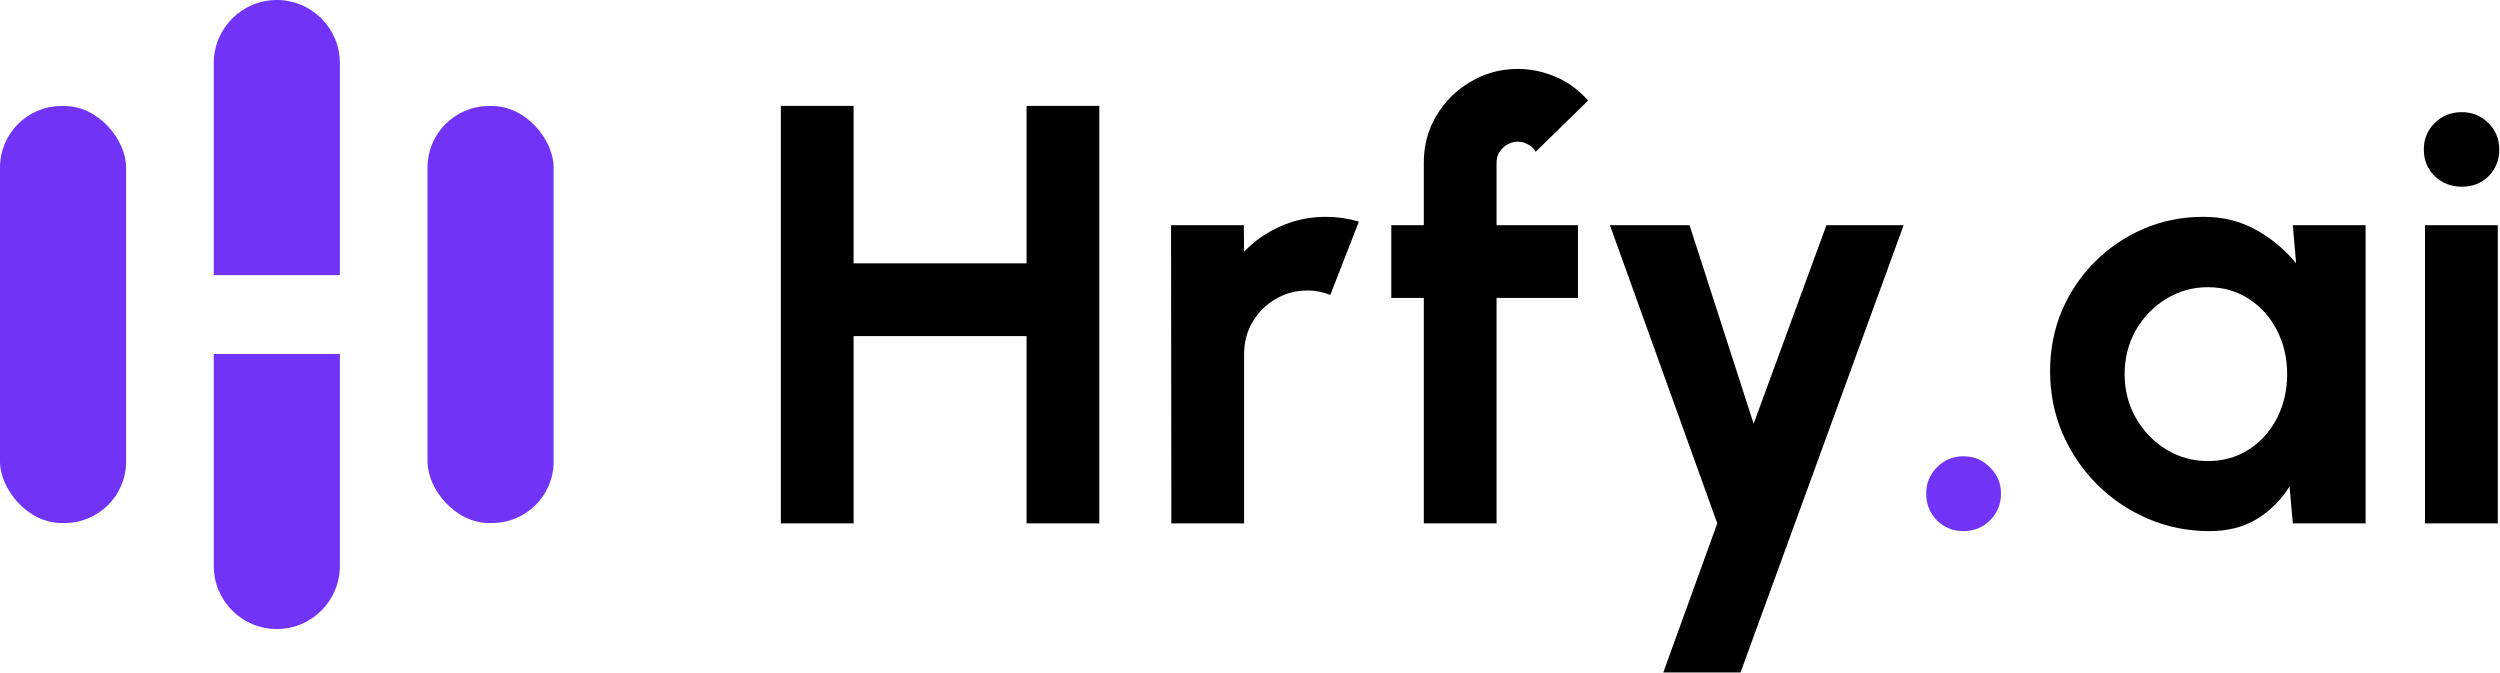
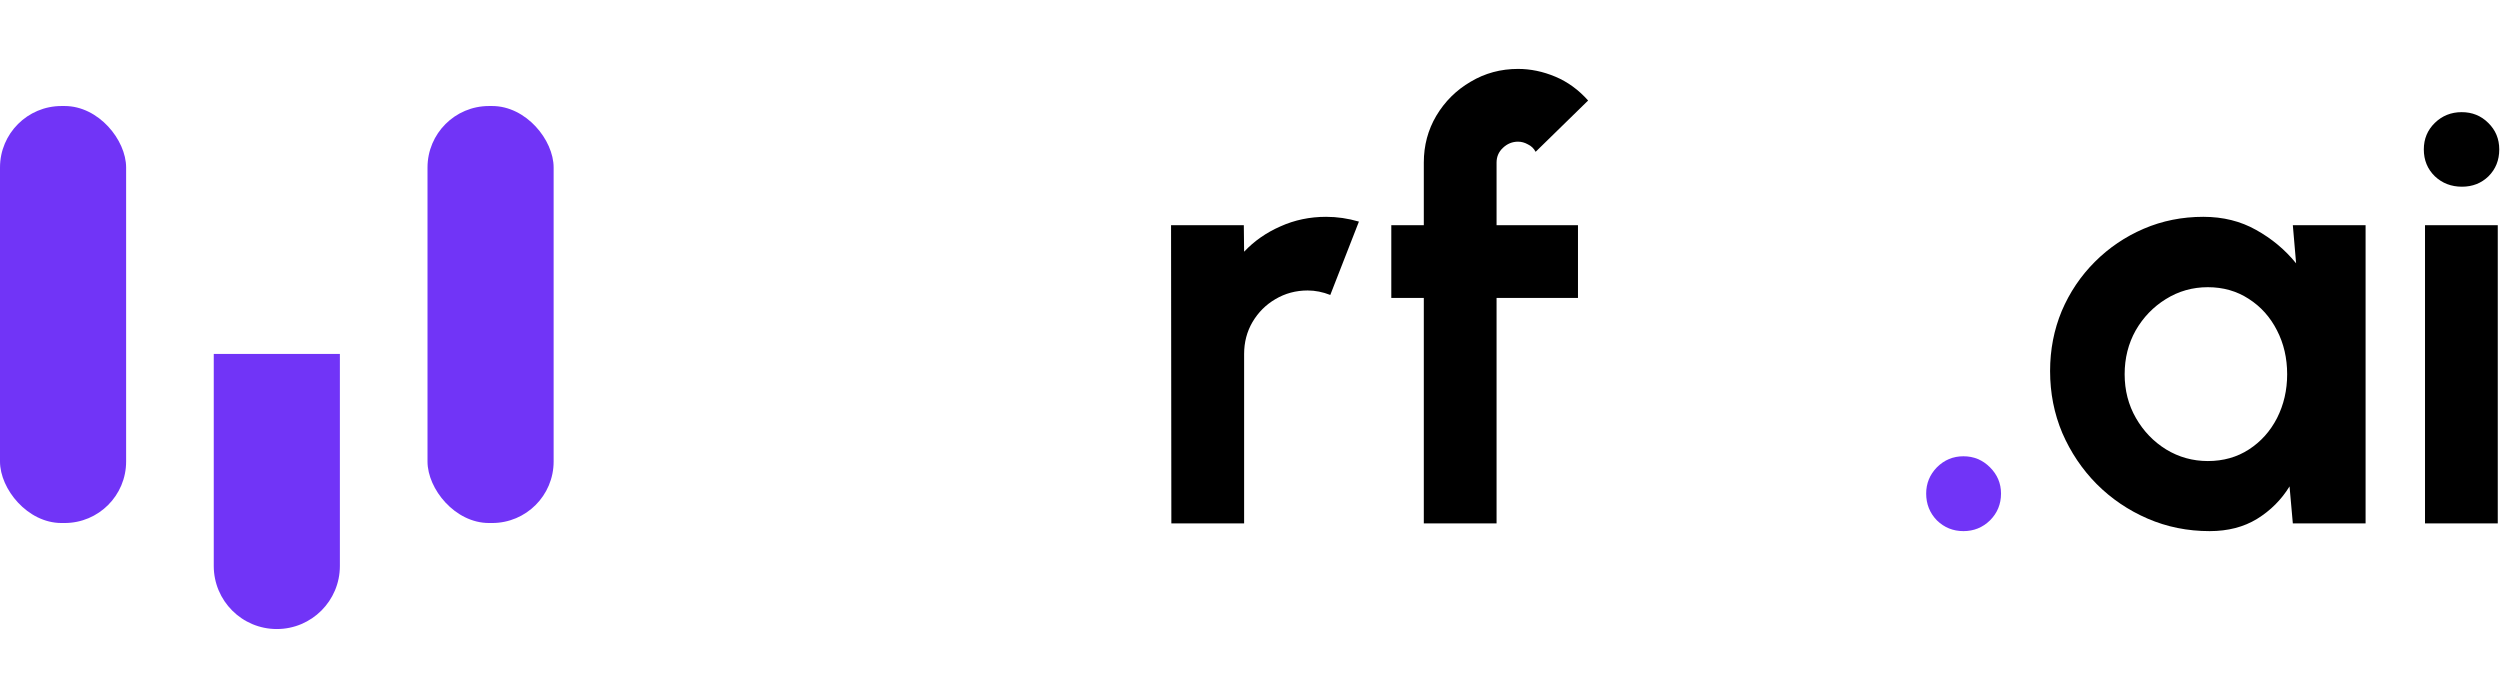
<svg xmlns="http://www.w3.org/2000/svg" width="3081" height="829" viewBox="0 0 3081 829" fill="none">
  <rect y="130.66" width="155.433" height="513.901" rx="75.774" fill="#7134F7" />
-   <path d="M263.434 77.717C263.434 34.795 298.229 0 341.15 0V0C384.072 0 418.867 34.795 418.867 77.717V339.039H263.434V77.717Z" fill="#7134F7" />
  <path d="M263.434 436.186H418.867V697.508C418.867 740.43 384.072 775.224 341.15 775.224V775.224C298.229 775.224 263.434 740.43 263.434 697.508V436.186Z" fill="#7134F7" />
  <rect x="526.867" y="130.66" width="155.433" height="513.901" rx="75.774" fill="#7134F7" />
-   <path d="M1265.12 130.5H1354.79V645H1265.12V414.21H1051.97V645H962.301V130.5H1051.97V324.54H1265.12V130.5Z" fill="black" />
  <path d="M1443.58 645L1443.21 277.5H1532.88L1533.25 310.207C1545.74 296.977 1560.69 286.565 1578.08 278.97C1595.48 271.13 1614.22 267.21 1634.31 267.21C1647.78 267.21 1661.26 269.17 1674.73 273.09L1639.45 363.495C1630.14 359.82 1620.83 357.982 1611.52 357.982C1597.07 357.982 1583.84 361.535 1571.83 368.64C1560.07 375.5 1550.64 384.932 1543.54 396.937C1536.68 408.697 1533.25 421.805 1533.25 436.26V645H1443.58Z" fill="black" />
  <path d="M1844.37 200.325V277.5H1944.7V367.17H1844.37V645H1754.7V367.17H1714.64V277.5H1754.7V200.325C1754.7 179.255 1759.84 160.022 1770.13 142.627C1780.67 124.987 1794.76 111.022 1812.4 100.732C1830.04 90.197 1849.51 84.93 1870.83 84.93C1886.26 84.93 1901.58 88.115 1916.77 94.485C1931.96 100.855 1945.43 110.655 1957.19 123.885L1892.51 187.095C1890.31 182.93 1887.12 179.867 1882.96 177.907C1879.04 175.702 1874.99 174.6 1870.83 174.6C1863.72 174.6 1857.48 177.172 1852.09 182.317C1846.94 187.217 1844.37 193.22 1844.37 200.325Z" fill="black" />
-   <path d="M2250.87 277.5H2346.05L2145.03 828.75H2049.85L2116.37 645L1984.07 277.5H2082.19L2161.2 522.255L2250.87 277.5Z" fill="black" />
  <path d="M2419.75 654.555C2407.01 654.555 2396.11 650.145 2387.05 641.325C2378.23 632.26 2373.82 621.235 2373.82 608.25C2373.82 595.755 2378.23 584.975 2387.05 575.91C2396.11 566.845 2407.01 562.312 2419.75 562.312C2432.49 562.312 2443.4 566.845 2452.46 575.91C2461.53 584.975 2466.06 595.755 2466.06 608.25C2466.06 621.235 2461.53 632.26 2452.46 641.325C2443.4 650.145 2432.49 654.555 2419.75 654.555Z" fill="#7134F7" />
  <path d="M2825.68 277.5H2915.35V645H2825.68L2821.63 599.43C2811.59 615.845 2798.24 629.197 2781.58 639.487C2765.16 649.532 2745.68 654.555 2723.14 654.555C2695.95 654.555 2670.47 649.41 2646.7 639.12C2622.94 628.83 2601.99 614.62 2583.86 596.49C2565.98 578.36 2551.89 557.412 2541.6 533.647C2531.55 509.882 2526.53 484.402 2526.53 457.207C2526.53 430.992 2531.31 406.37 2540.86 383.34C2550.66 360.31 2564.26 340.097 2581.66 322.702C2599.05 305.307 2619.14 291.71 2641.93 281.91C2664.71 272.11 2689.21 267.21 2715.43 267.21C2739.68 267.21 2761.36 272.6 2780.47 283.38C2799.83 294.16 2816.24 307.88 2829.72 324.54L2825.68 277.5ZM2720.94 568.192C2740.05 568.192 2756.95 563.415 2771.65 553.86C2786.35 544.305 2797.87 531.442 2806.2 515.272C2814.53 498.857 2818.69 480.85 2818.69 461.25C2818.69 441.405 2814.53 423.397 2806.2 407.227C2797.87 390.812 2786.23 377.827 2771.29 368.272C2756.59 358.717 2739.8 353.94 2720.94 353.94C2702.07 353.94 2684.8 358.84 2669.12 368.64C2653.69 378.195 2641.31 391.057 2632 407.227C2622.94 423.397 2618.41 441.405 2618.41 461.25C2618.41 481.095 2623.06 499.102 2632.37 515.272C2641.68 531.442 2654.05 544.305 2669.49 553.86C2685.17 563.415 2702.32 568.192 2720.94 568.192Z" fill="black" />
  <path d="M2988.58 277.5H3078.25V645H2988.58V277.5ZM3034.15 230.092C3020.92 230.092 3009.77 225.805 3000.7 217.23C2991.64 208.41 2987.11 197.385 2987.11 184.155C2987.11 171.17 2991.64 160.267 3000.7 151.447C3009.77 142.627 3020.79 138.217 3033.78 138.217C3046.76 138.217 3057.67 142.627 3066.49 151.447C3075.55 160.267 3080.08 171.17 3080.08 184.155C3080.08 197.385 3075.67 208.41 3066.85 217.23C3058.03 225.805 3047.13 230.092 3034.15 230.092Z" fill="black" />
</svg>